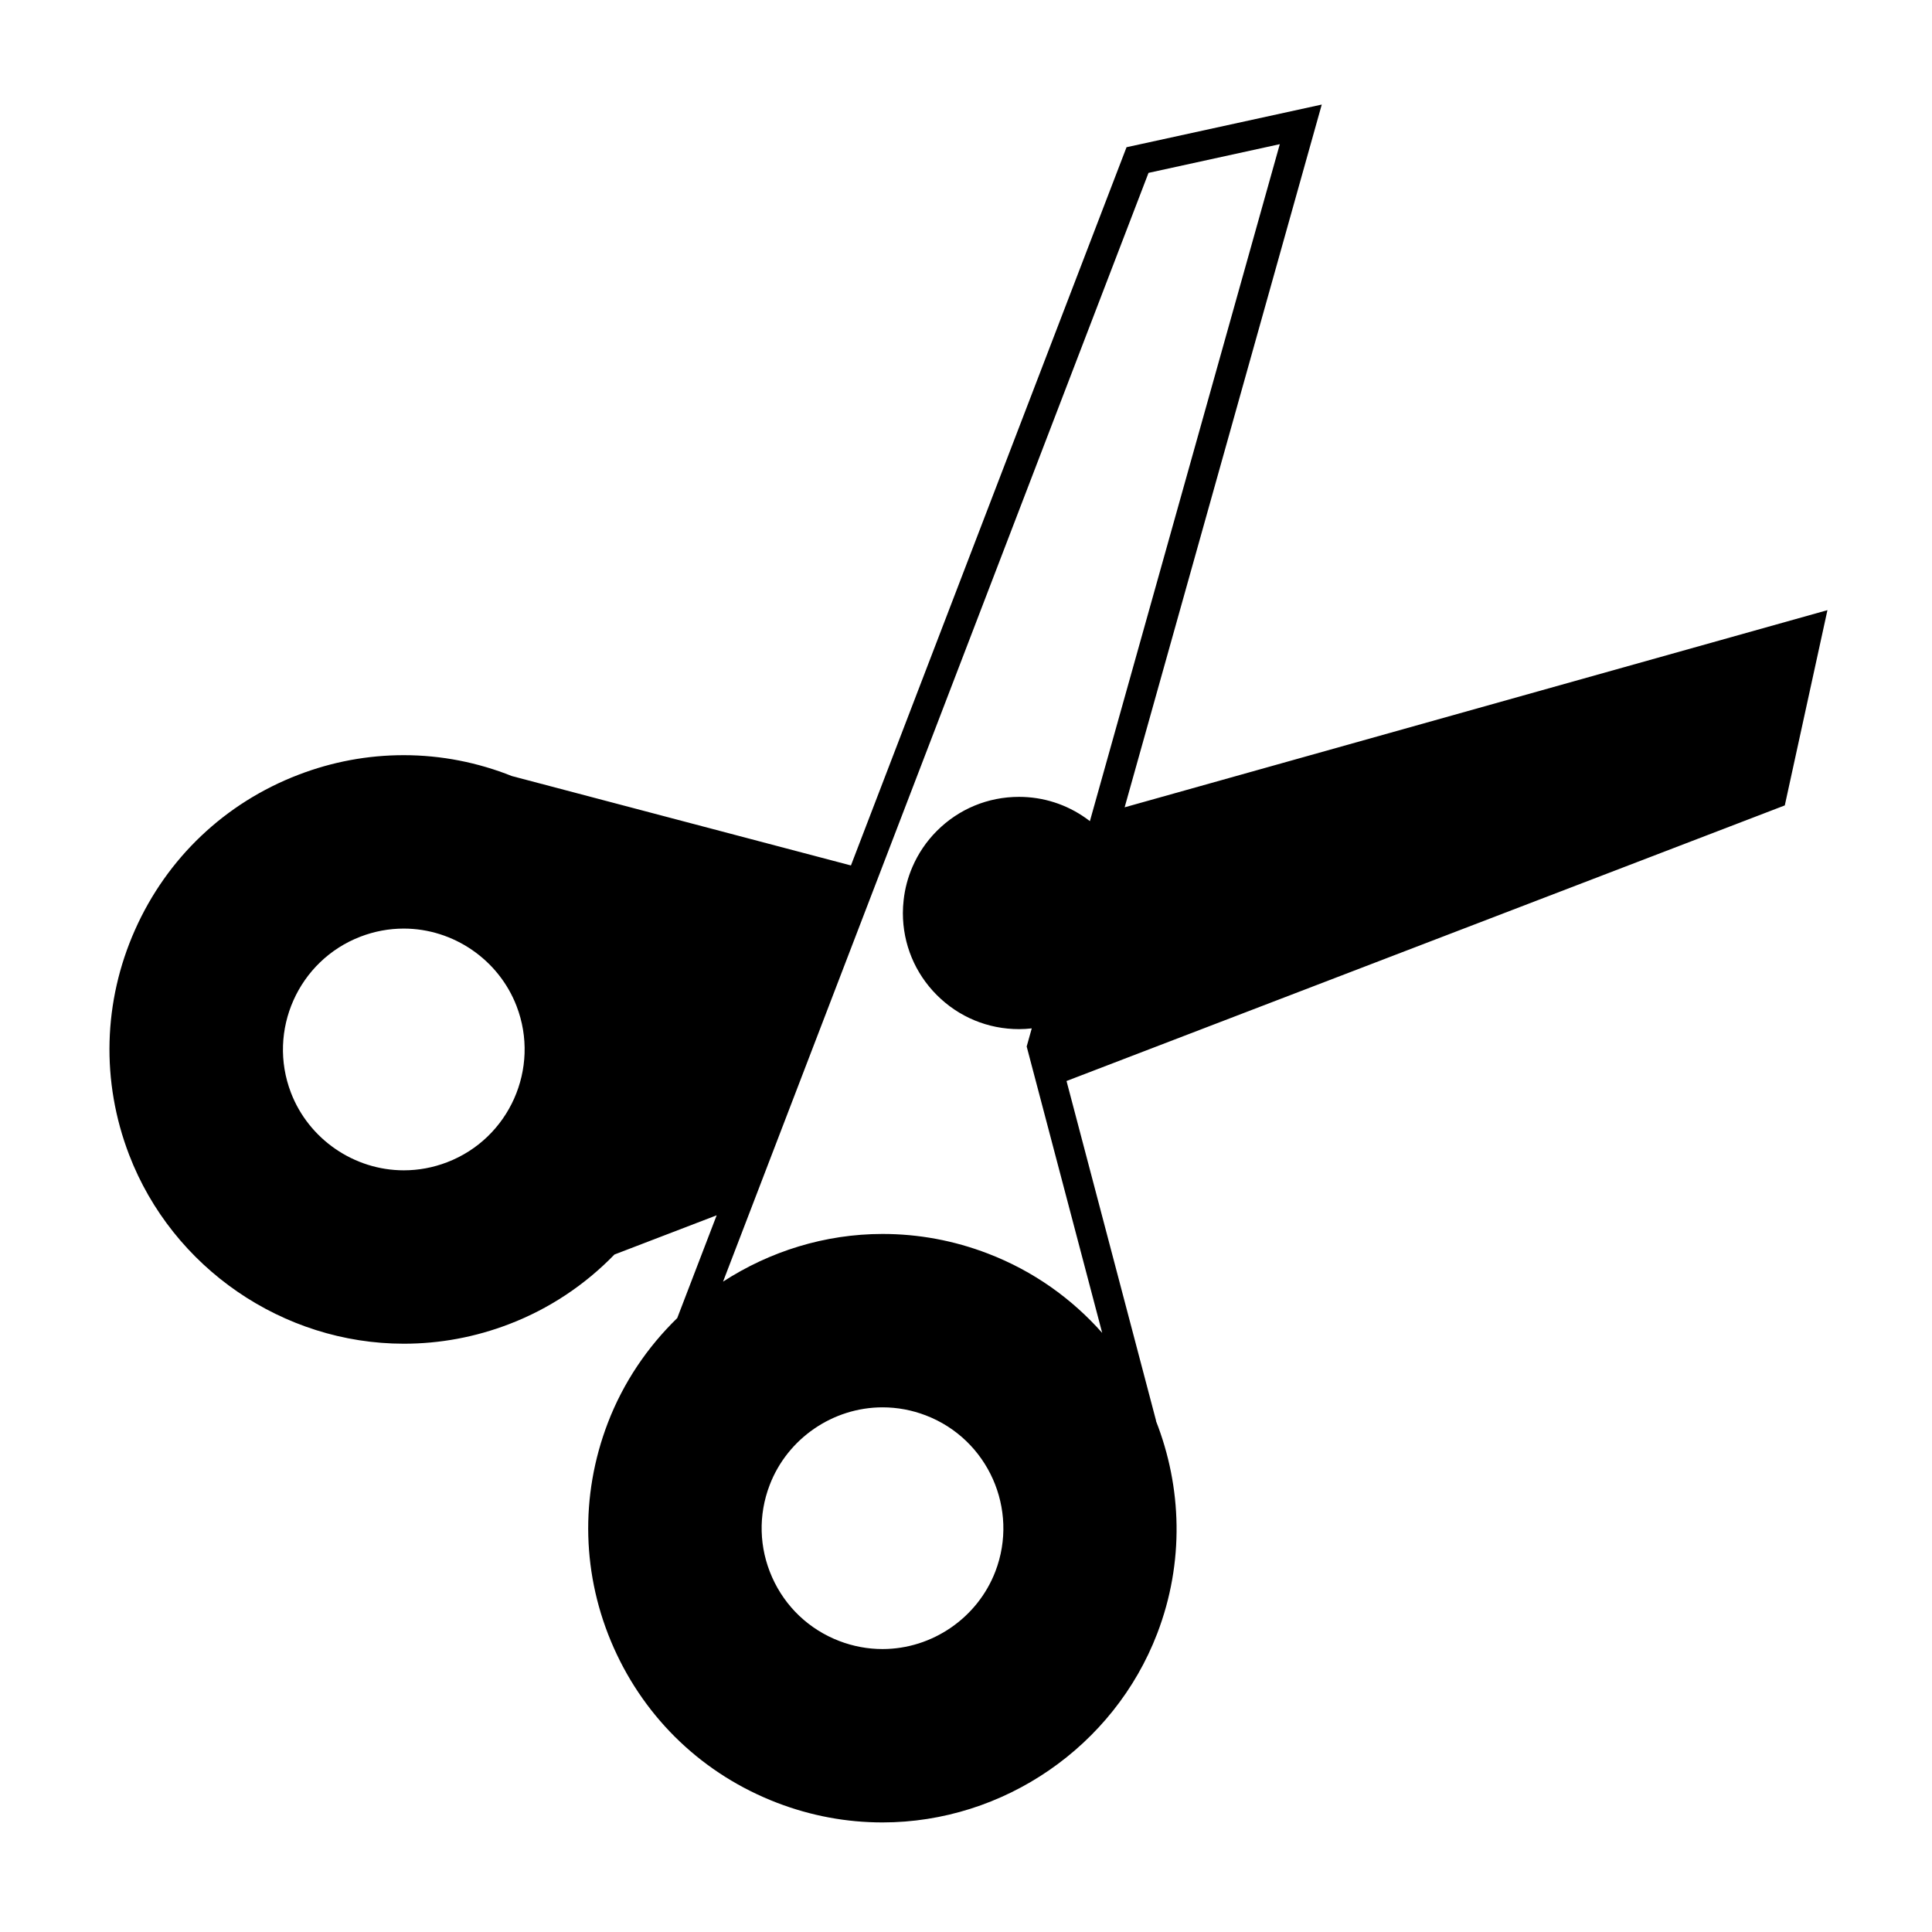
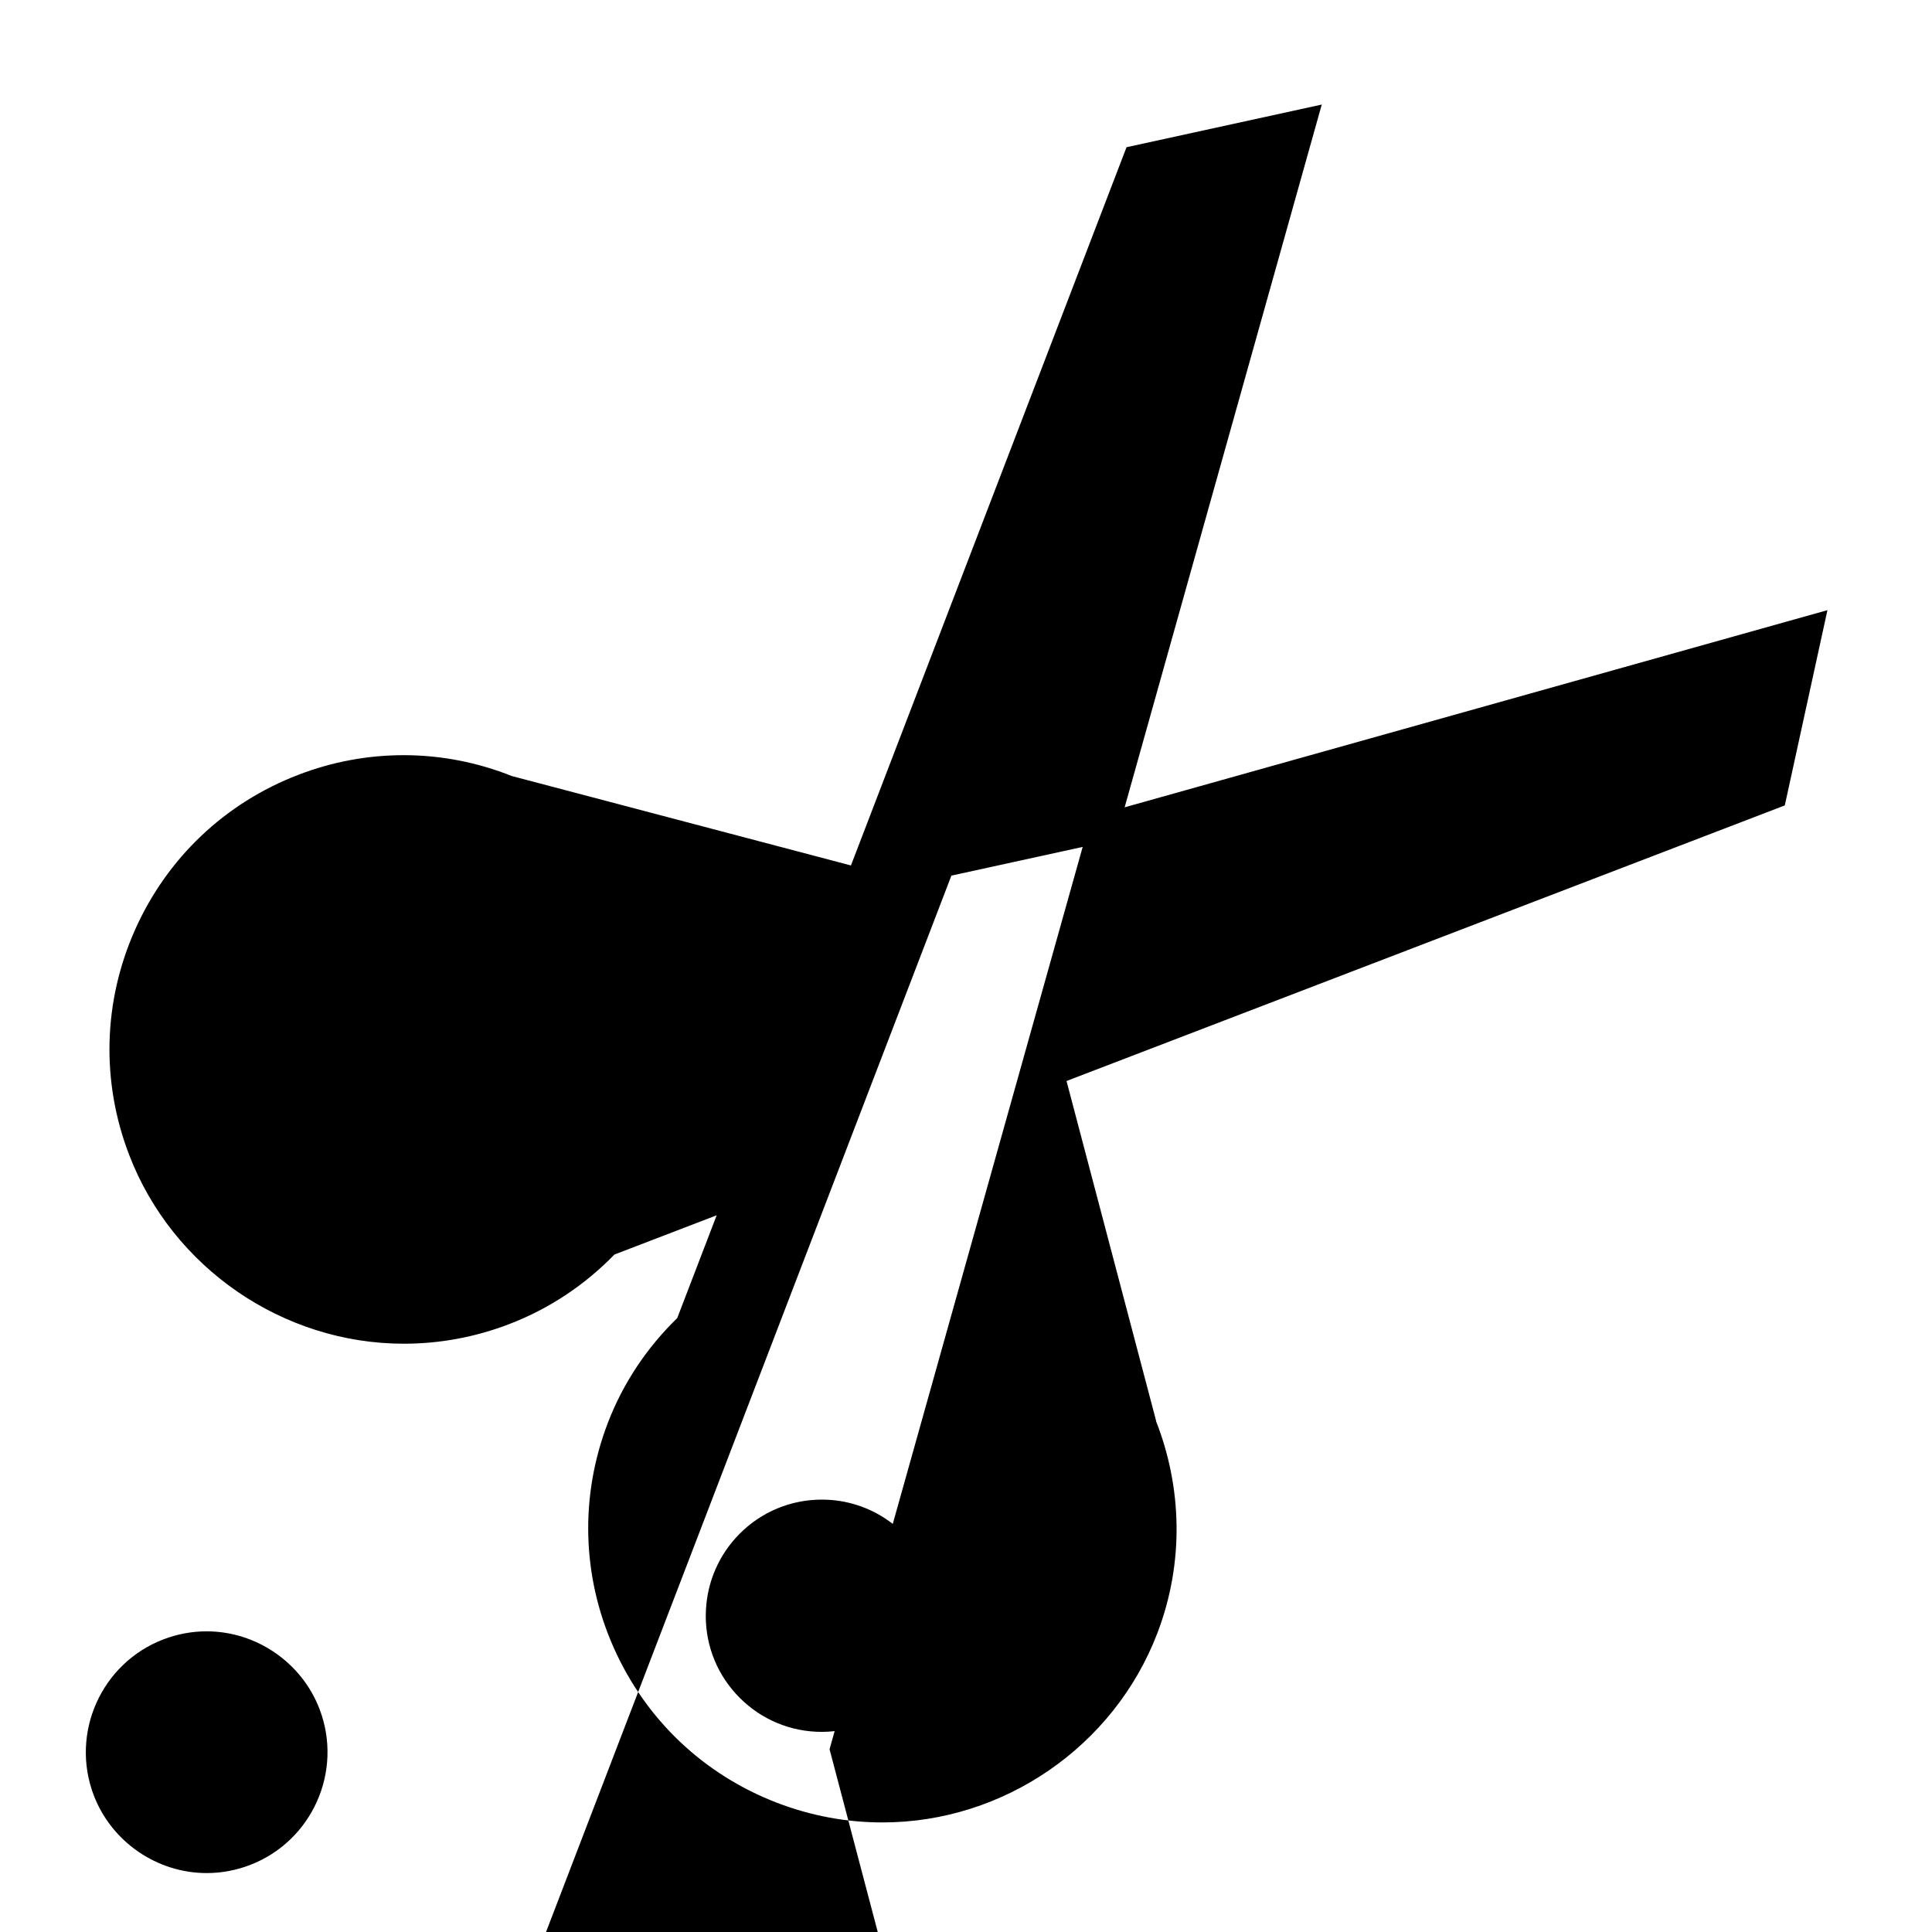
<svg xmlns="http://www.w3.org/2000/svg" fill="#000000" width="800px" height="800px" version="1.1" viewBox="144 144 512 512">
-   <path d="m494.28 171.71-51.738 11.305-73.035 190.34-89.852-23.691c-8.984-3.586-18.688-5.535-28.66-5.535-9.539 0-18.93 1.746-27.914 5.195-19.445 7.457-34.816 22.047-43.289 41.07-8.469 19.023-9.031 40.211-1.57 59.648 11.488 29.941 40.746 50.055 72.801 50.055 9.539 0 18.934-1.746 27.914-5.195 10.715-4.109 20.133-10.449 27.898-18.441l27.09-10.395-10.453 27.242c-7.918 7.703-14.289 17.082-18.379 27.746-7.457 19.445-6.902 40.625 1.57 59.648 8.477 19.023 23.848 33.609 43.289 41.066 8.98 3.449 18.375 5.195 27.918 5.195h0.004c32.055 0 61.312-20.117 72.797-50.051 7.246-18.887 6.543-38.863-0.332-56.359l0.043-0.012-23.742-90.062 190.35-73.035 11.301-51.746-186.25 52.25zm-231.8 280.3c-3.695 1.418-7.547 2.137-11.469 2.137-13.168 0-25.184-8.262-29.902-20.555-6.324-16.484 1.941-35.039 18.422-41.371 3.695-1.418 7.551-2.137 11.469-2.137 13.168 0 25.184 8.262 29.902 20.555 6.336 16.484-1.93 35.047-18.422 41.371zm145.3 108.45c-4.719 12.297-16.734 20.555-29.902 20.555-3.914 0-7.773-0.719-11.469-2.137-7.981-3.066-14.301-9.055-17.781-16.867s-3.711-16.516-0.645-24.496c4.719-12.297 16.734-20.555 29.902-20.555 3.914 0 7.773 0.719 11.469 2.137 16.484 6.324 24.75 24.879 18.426 41.363zm25.055-198.85c-0.34-0.262-0.688-0.52-1.039-0.77-5.16-3.664-11.293-5.664-17.75-5.664-8.223 0-15.953 3.203-21.762 9.016-2.793 2.793-4.961 6.031-6.481 9.547-1.207 2.793-2 5.758-2.332 8.832-0.121 1.113-0.199 2.242-0.199 3.387 0 8.219 3.203 15.949 9.012 21.758s13.539 9.012 21.762 9.012c1.141 0 2.266-0.074 3.379-0.199l-1.344 4.801 1.145 4.352 2.019 7.652 16.848 63.898c-8.023-9.059-18.23-16.406-30.285-21.027-8.98-3.449-18.375-5.195-27.914-5.195-15.277 0-29.895 4.609-42.277 12.633l8.199-21.359 3.793-9.887 26.719-69.621 2.84-7.394 71.199-185.57 34.793-7.606-50.004 178.25z" />
+   <path d="m494.28 171.71-51.738 11.305-73.035 190.34-89.852-23.691c-8.984-3.586-18.688-5.535-28.66-5.535-9.539 0-18.93 1.746-27.914 5.195-19.445 7.457-34.816 22.047-43.289 41.07-8.469 19.023-9.031 40.211-1.57 59.648 11.488 29.941 40.746 50.055 72.801 50.055 9.539 0 18.934-1.746 27.914-5.195 10.715-4.109 20.133-10.449 27.898-18.441l27.09-10.395-10.453 27.242c-7.918 7.703-14.289 17.082-18.379 27.746-7.457 19.445-6.902 40.625 1.57 59.648 8.477 19.023 23.848 33.609 43.289 41.066 8.98 3.449 18.375 5.195 27.918 5.195h0.004c32.055 0 61.312-20.117 72.797-50.051 7.246-18.887 6.543-38.863-0.332-56.359l0.043-0.012-23.742-90.062 190.35-73.035 11.301-51.746-186.25 52.25m-231.8 280.3c-3.695 1.418-7.547 2.137-11.469 2.137-13.168 0-25.184-8.262-29.902-20.555-6.324-16.484 1.941-35.039 18.422-41.371 3.695-1.418 7.551-2.137 11.469-2.137 13.168 0 25.184 8.262 29.902 20.555 6.336 16.484-1.93 35.047-18.422 41.371zm145.3 108.45c-4.719 12.297-16.734 20.555-29.902 20.555-3.914 0-7.773-0.719-11.469-2.137-7.981-3.066-14.301-9.055-17.781-16.867s-3.711-16.516-0.645-24.496c4.719-12.297 16.734-20.555 29.902-20.555 3.914 0 7.773 0.719 11.469 2.137 16.484 6.324 24.75 24.879 18.426 41.363zm25.055-198.85c-0.34-0.262-0.688-0.52-1.039-0.77-5.16-3.664-11.293-5.664-17.75-5.664-8.223 0-15.953 3.203-21.762 9.016-2.793 2.793-4.961 6.031-6.481 9.547-1.207 2.793-2 5.758-2.332 8.832-0.121 1.113-0.199 2.242-0.199 3.387 0 8.219 3.203 15.949 9.012 21.758s13.539 9.012 21.762 9.012c1.141 0 2.266-0.074 3.379-0.199l-1.344 4.801 1.145 4.352 2.019 7.652 16.848 63.898c-8.023-9.059-18.23-16.406-30.285-21.027-8.98-3.449-18.375-5.195-27.914-5.195-15.277 0-29.895 4.609-42.277 12.633l8.199-21.359 3.793-9.887 26.719-69.621 2.84-7.394 71.199-185.57 34.793-7.606-50.004 178.25z" />
</svg>